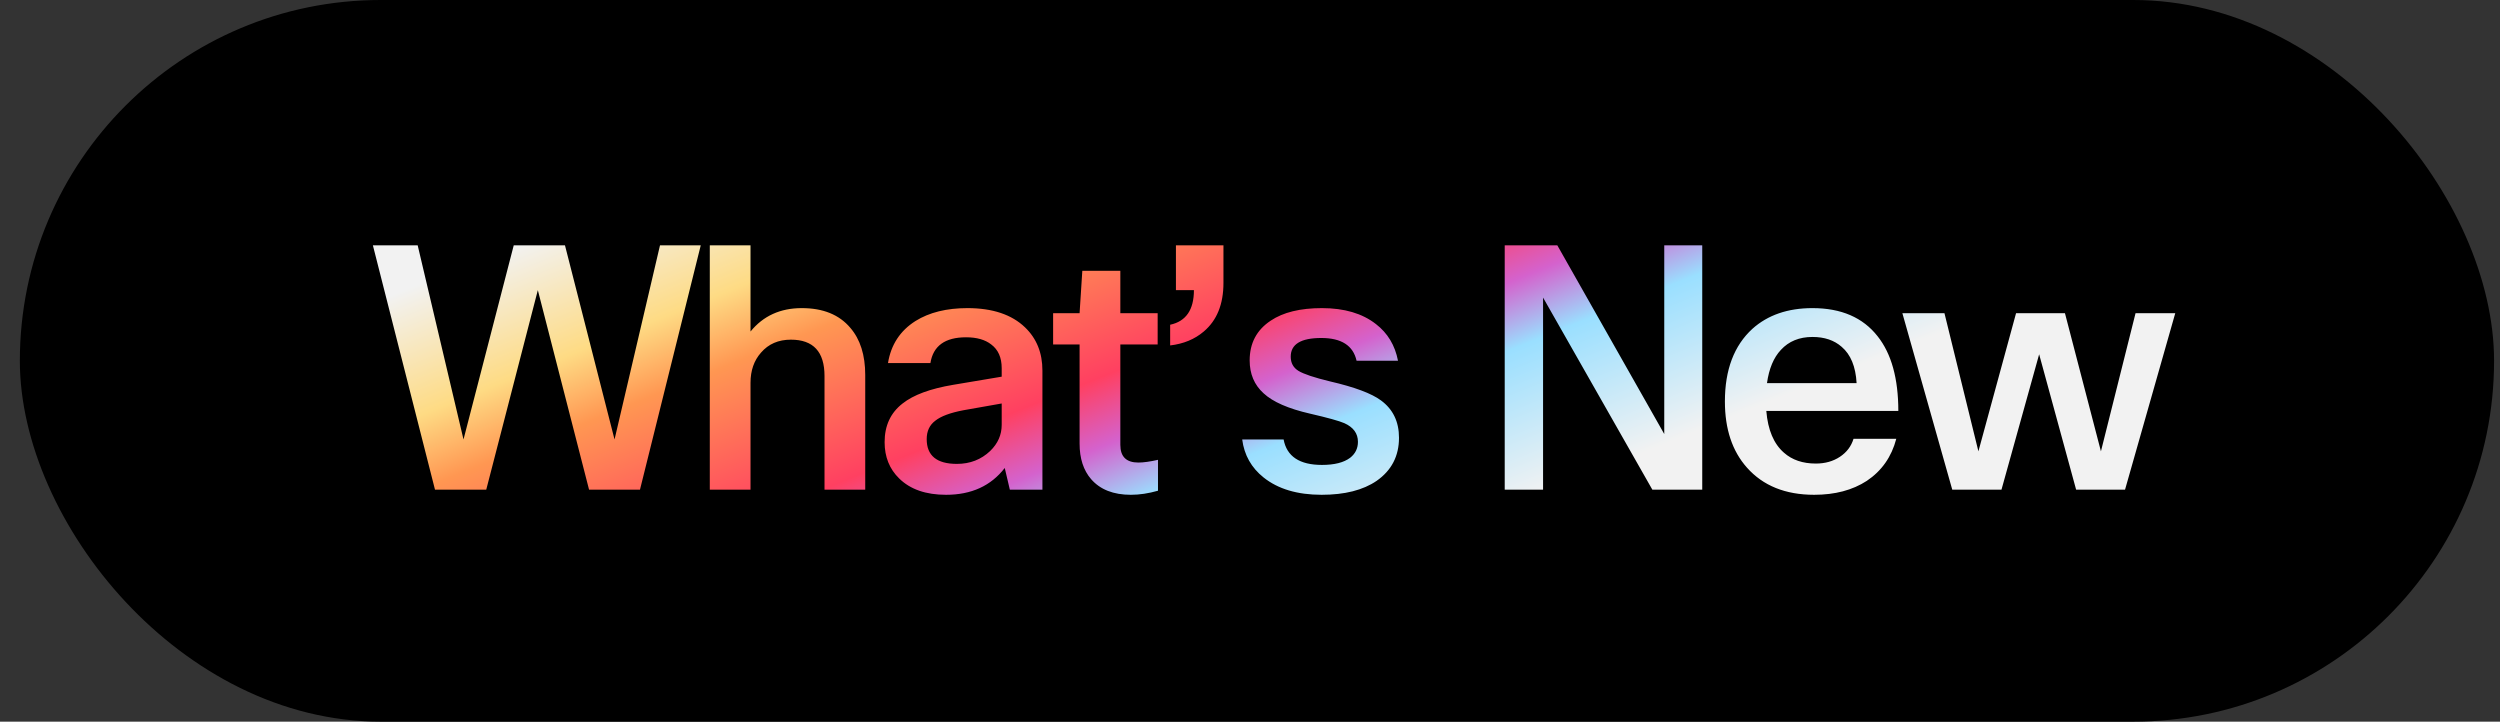
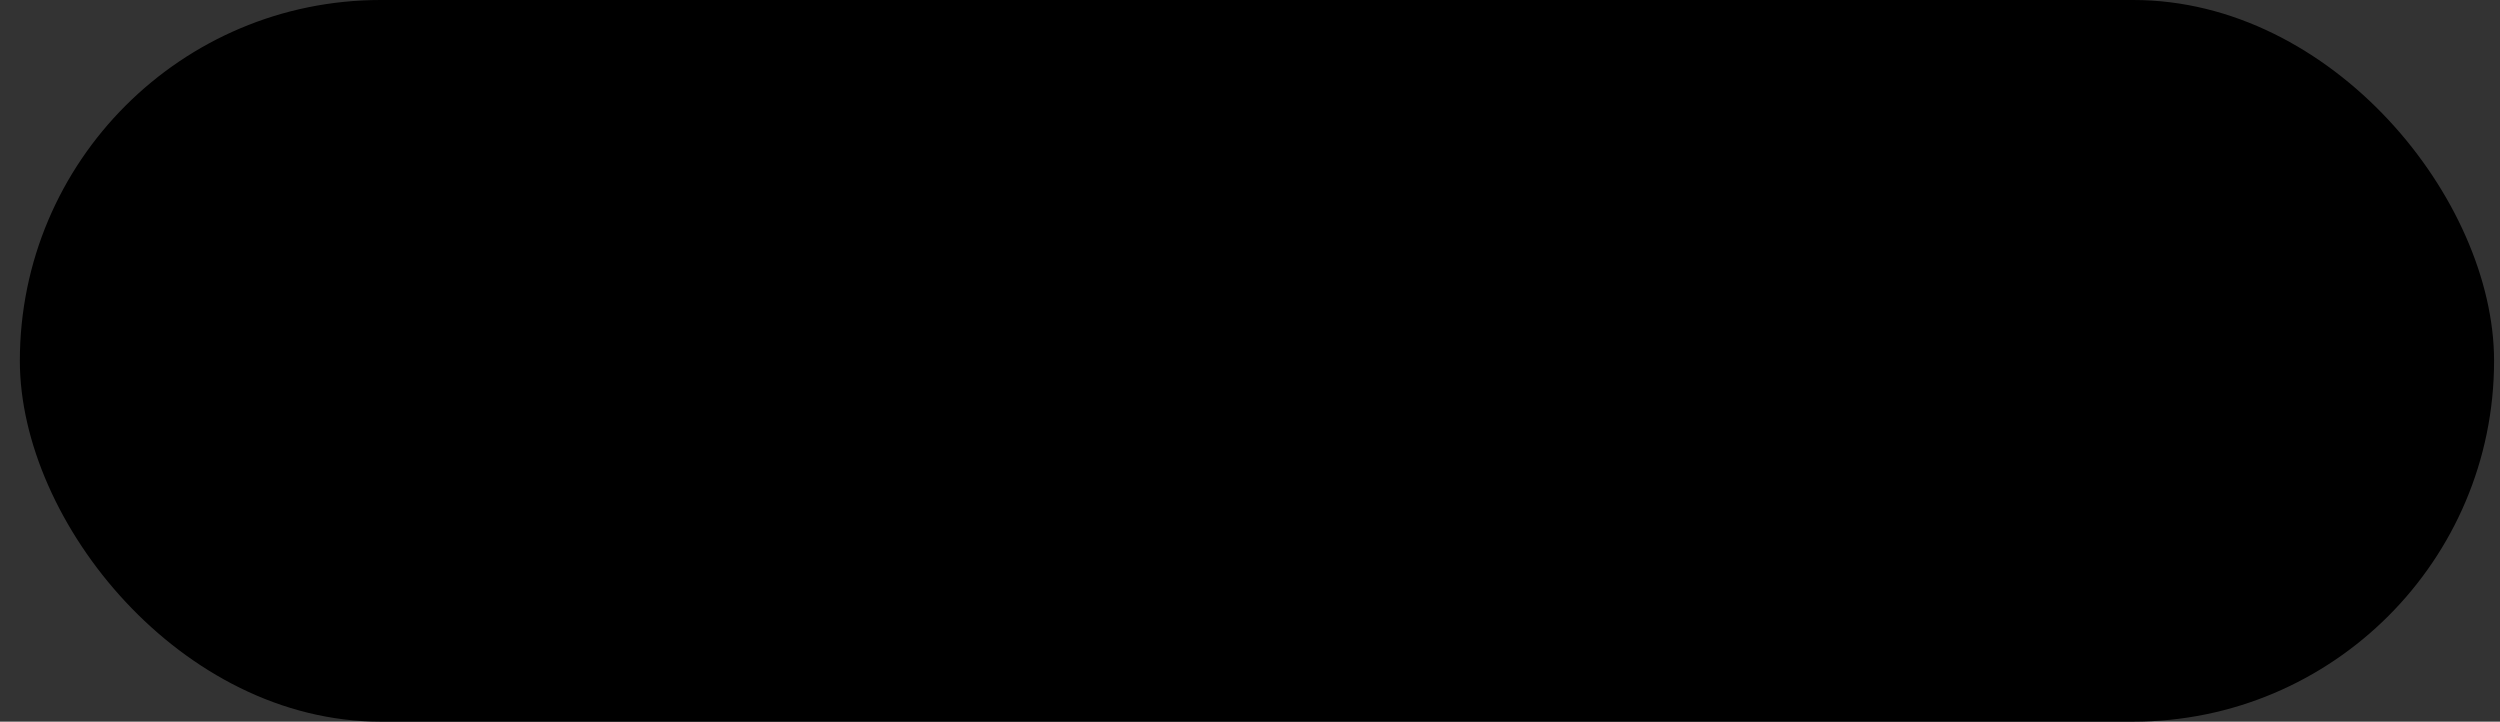
<svg xmlns="http://www.w3.org/2000/svg" width="97" height="28" viewBox="0 0 97 28" fill="none">
  <rect x="0" y="0" width="97" height="28" fill="#333333" stroke="none" />
  <rect x="0.77" width="96" height="28" rx="14" fill="black" />
-   <path d="M25.608 9.519H27.189L24.831 19H22.856L20.868 11.257L18.866 19H16.878L14.468 9.519H16.206L17.984 17.051L19.933 9.519H21.921L23.844 17.051L25.608 9.519ZM29.12 19H27.54V9.519H29.12V12.863C29.612 12.258 30.275 11.955 31.109 11.955C31.934 11.955 32.562 12.209 32.992 12.719C33.378 13.166 33.571 13.776 33.571 14.549V19H31.991V14.588C31.991 13.649 31.556 13.179 30.687 13.179C30.204 13.179 29.818 13.346 29.529 13.68C29.256 13.987 29.12 14.378 29.12 14.852V19ZM36.1 14.088H34.454C34.569 13.377 34.924 12.833 35.521 12.455C36.057 12.121 36.728 11.955 37.536 11.955C38.51 11.955 39.257 12.205 39.775 12.705C40.222 13.136 40.446 13.693 40.446 14.378V19H39.182L38.984 18.157C38.449 18.851 37.69 19.198 36.706 19.198C35.925 19.198 35.319 18.987 34.889 18.565C34.511 18.197 34.323 17.727 34.323 17.156C34.323 16.515 34.555 16.015 35.021 15.655C35.442 15.322 36.096 15.08 36.983 14.931L38.866 14.615V14.286C38.866 13.873 38.73 13.566 38.458 13.364C38.221 13.179 37.896 13.087 37.483 13.087C36.667 13.087 36.206 13.421 36.1 14.088ZM38.866 15.655L37.378 15.918C36.869 16.015 36.504 16.151 36.285 16.327C36.065 16.494 35.956 16.731 35.956 17.038C35.956 17.679 36.346 17.999 37.128 17.999C37.637 17.999 38.067 17.832 38.418 17.499C38.717 17.209 38.866 16.871 38.866 16.485V15.655ZM44.93 17.841V19.04C44.562 19.145 44.211 19.198 43.877 19.198C43.201 19.198 42.687 18.996 42.336 18.592C42.038 18.249 41.888 17.788 41.888 17.209V13.364H40.861V12.152H41.888L41.994 10.506H43.469V12.152H44.917V13.364H43.469V17.262C43.469 17.718 43.701 17.947 44.167 17.947C44.368 17.947 44.623 17.911 44.93 17.841ZM47.47 9.519V10.98C47.47 11.806 47.215 12.433 46.706 12.863C46.355 13.162 45.92 13.342 45.402 13.403V12.6C46.017 12.468 46.324 12.021 46.324 11.257H45.626V9.519H47.47ZM49.804 17.051C49.927 17.709 50.423 18.039 51.292 18.039C51.775 18.039 52.139 17.947 52.385 17.762C52.587 17.604 52.688 17.398 52.688 17.143C52.688 16.818 52.512 16.577 52.161 16.419C51.959 16.331 51.516 16.208 50.831 16.05C49.988 15.857 49.387 15.594 49.027 15.26C48.667 14.935 48.487 14.509 48.487 13.983C48.487 13.316 48.759 12.802 49.303 12.442C49.786 12.117 50.449 11.955 51.292 11.955C52.161 11.955 52.859 12.161 53.386 12.574C53.842 12.925 54.127 13.399 54.242 13.996H52.635C52.503 13.408 52.047 13.114 51.266 13.114C50.475 13.114 50.08 13.355 50.08 13.838C50.08 14.084 50.181 14.268 50.383 14.391C50.585 14.514 50.993 14.65 51.608 14.799C52.556 15.019 53.215 15.264 53.583 15.537C54.048 15.879 54.281 16.362 54.281 16.985C54.281 17.696 53.991 18.254 53.412 18.658C52.885 19.018 52.174 19.198 51.279 19.198C50.339 19.198 49.589 18.974 49.027 18.526C48.553 18.148 48.276 17.657 48.197 17.051H49.804ZM60.424 9.519L64.573 16.84V9.519H66.047V19H64.112L59.871 11.546V19H58.383V9.519H60.424ZM71.917 17.025H73.576C73.392 17.727 73.01 18.271 72.431 18.658C71.877 19.018 71.197 19.198 70.389 19.198C69.275 19.198 68.405 18.846 67.782 18.144C67.211 17.503 66.926 16.647 66.926 15.576C66.926 14.347 67.282 13.408 67.993 12.758C68.59 12.223 69.367 11.955 70.324 11.955C71.439 11.955 72.281 12.319 72.852 13.048C73.388 13.724 73.655 14.689 73.655 15.945H68.533C68.594 16.682 68.822 17.222 69.218 17.565C69.534 17.846 69.946 17.986 70.455 17.986C70.815 17.986 71.127 17.898 71.39 17.723C71.654 17.547 71.829 17.314 71.917 17.025ZM72.036 14.865C72.001 14.224 71.807 13.755 71.456 13.456C71.166 13.201 70.789 13.074 70.324 13.074C69.814 13.074 69.406 13.241 69.099 13.575C68.818 13.873 68.638 14.303 68.559 14.865H72.036ZM82.859 12.152H84.4L82.451 19H80.554L79.119 13.746L77.657 19H75.748L73.812 12.152H75.445L76.762 17.512L78.223 12.152H80.12L81.516 17.512L82.859 12.152Z" fill="url(#paint0_linear_3417_789)" />
  <defs>
    <linearGradient id="paint0_linear_3417_789" x1="51" y1="-3" x2="62.5" y2="25.5" gradientUnits="userSpaceOnUse">
      <stop stop-color="#F2F2F2" />
      <stop offset="0.154" stop-color="#FEDB84" />
      <stop offset="0.241" stop-color="#FF9752" />
      <stop offset="0.431" stop-color="#FF4061" />
      <stop offset="0.513" stop-color="#D462CD" />
      <stop offset="0.593" stop-color="#9ADFFF" />
      <stop offset="0.776" stop-color="#F2F2F2" />
    </linearGradient>
  </defs>
</svg>